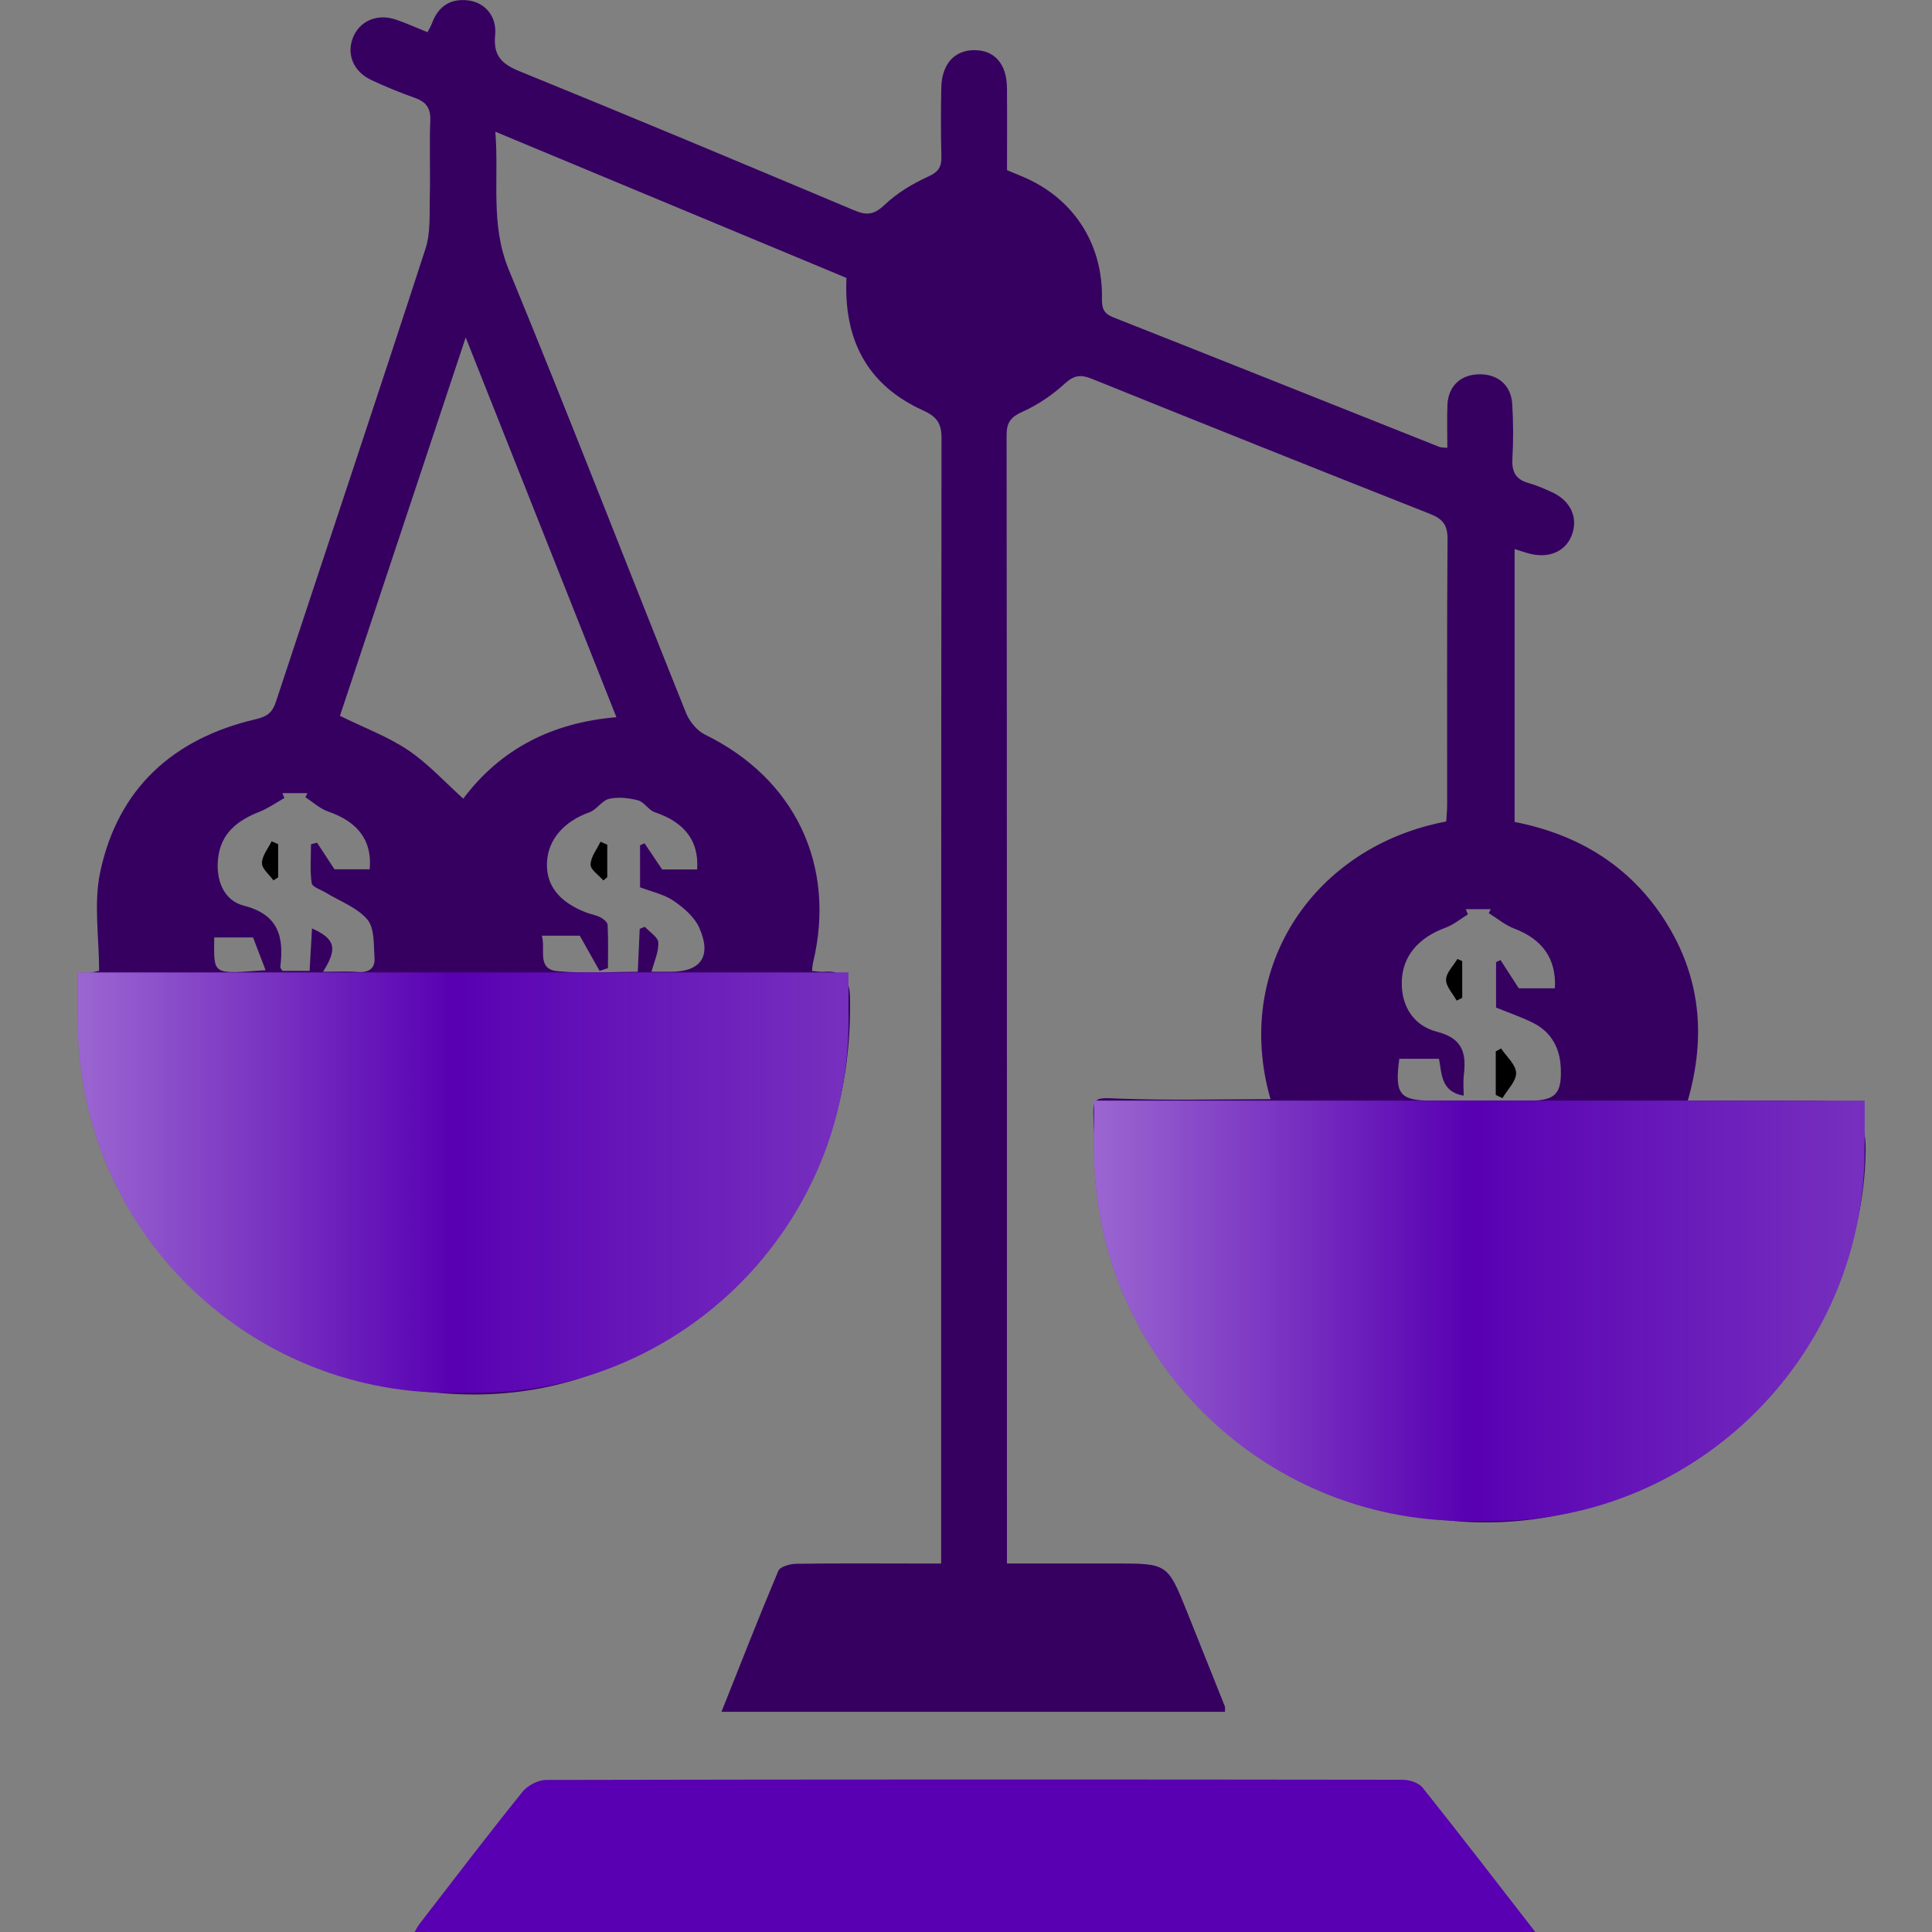
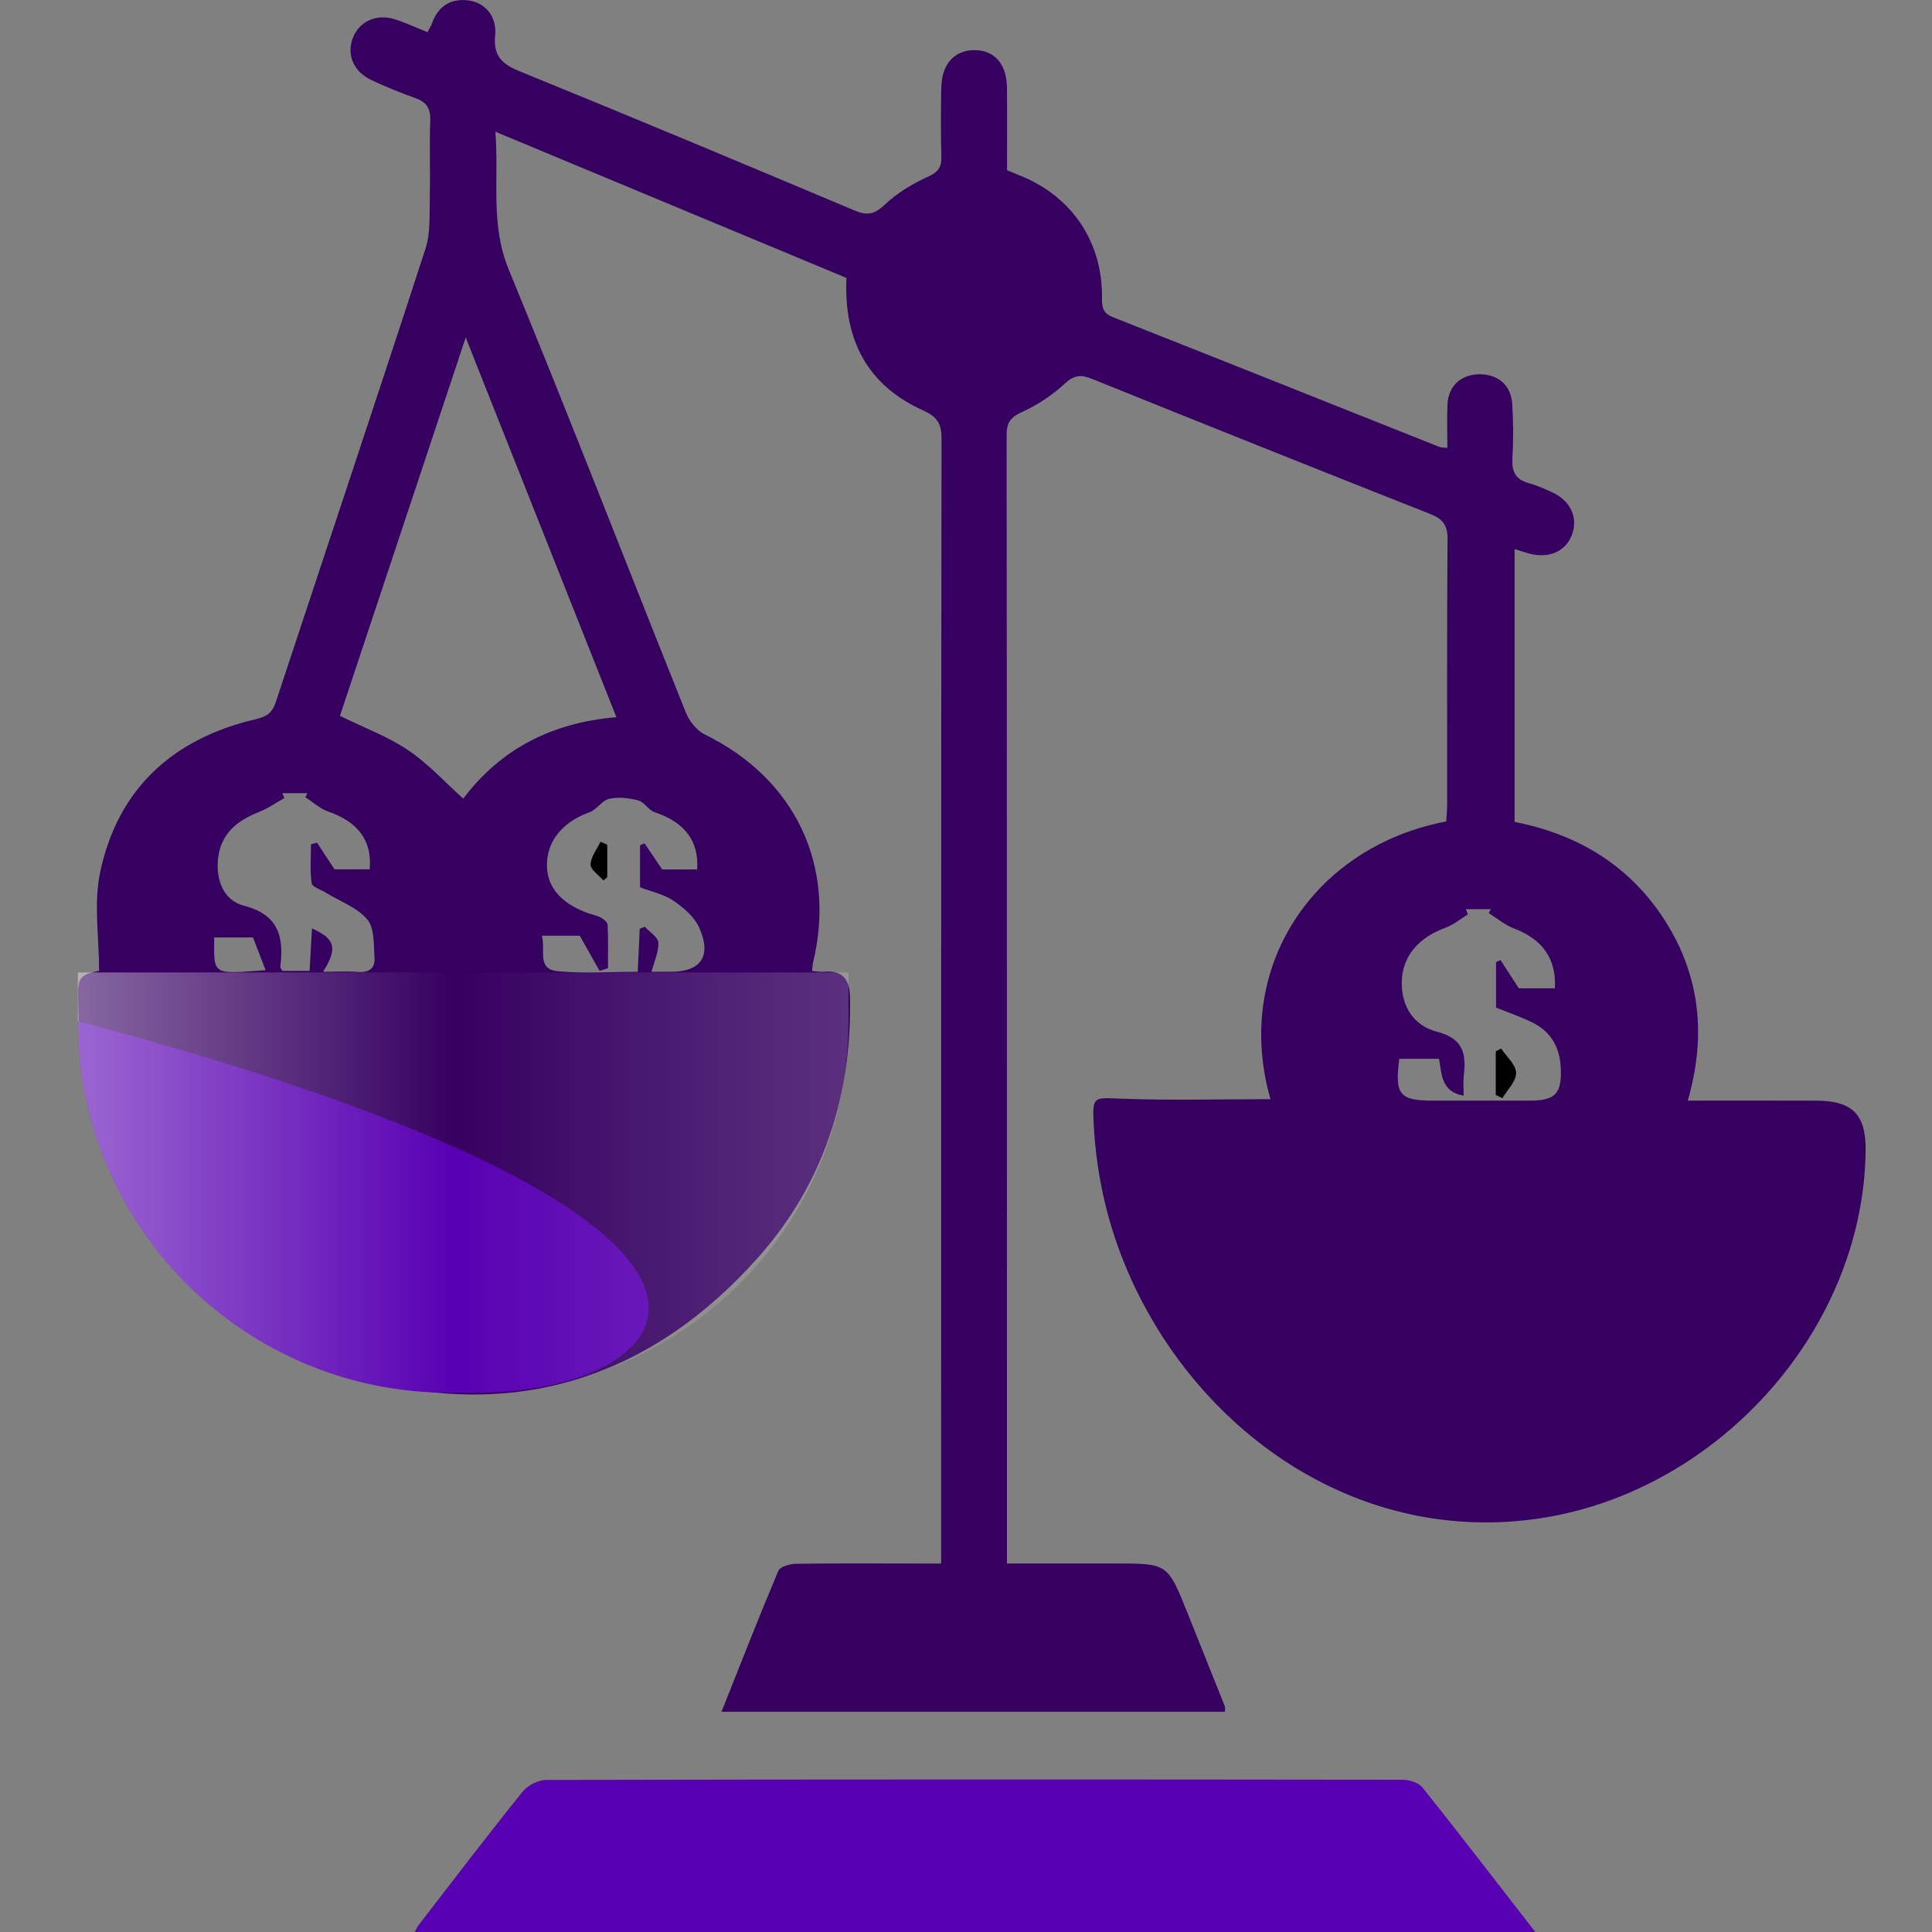
<svg xmlns="http://www.w3.org/2000/svg" version="1.1" id="report" x="0px" y="0px" viewBox="0 0 640.62 640.62" style="enable-background:new 0 0 640.62 640.62;" xml:space="preserve">
  <rect x="0" y="0" width="640.62" height="640.62" fill="#808080" stroke="none" />
  <style type="text/css">
	.st0{fill:#360061;}
	.st1{fill:#5800B2;}
	.st2{fill:url(#SVGID_1_);}
	.st3{fill:url(#SVGID_00000012472307591680390570000005360007436056951187_);}
</style>
  <g>
    <path class="st0" d="M421.28,364.47c-12.57-43.77,14.5-83.83,58.27-92.08c0.1-1.79,0.3-3.68,0.3-5.58   c0.02-29.34-0.1-58.68,0.13-88.01c0.04-4.69-1.56-6.72-5.81-8.4c-37.45-14.78-74.83-29.74-112.17-44.81   c-3.68-1.48-5.91-1.17-8.97,1.64c-4.05,3.72-8.84,6.97-13.84,9.23c-3.9,1.76-5.42,3.39-5.42,7.85   c0.14,122.53,0.11,245.05,0.12,367.58c0,1.91,0,3.81,0,6.53c12.3,0,24.11-0.01,35.93,0c17.34,0.02,17.34,0.02,23.85,16.2   c4.17,10.39,8.33,20.78,12.47,31.19c0.14,0.36,0.02,0.83,0.02,1.8c-55.4,0-110.83,0-166.93,0c6.27-15.73,12.35-31.32,18.85-46.74   c0.59-1.4,3.87-2.31,5.92-2.34c13.37-0.2,26.75-0.1,40.12-0.09c2.34,0,4.68,0,7.95,0c0-2.85,0-5.12,0-7.39   c0-121.88-0.03-243.76,0.12-365.63c0.01-5.08-1.5-7.24-6.19-9.37c-18.37-8.33-26.29-23.29-25.33-43.89   c-38.32-15.96-76.78-31.97-116.42-48.48c1.24,15.89-1.73,30.71,4.43,45.69c20.09,48.78,39.12,97.99,58.76,146.96   c1.14,2.84,3.63,5.94,6.31,7.25c29.85,14.57,43.63,43.38,35.83,75.66c-0.19,0.79-0.2,1.62-0.33,2.72c1.49,0.11,2.77,0.38,4.02,0.27   c6.22-0.56,8.46,2.56,8.58,8.42c0.61,32.36-8.62,61.55-30.06,85.84c-35.3,39.99-79.98,54.66-131.35,40.82   c-51.09-13.76-82.1-48.59-92.74-100.69c-1.66-8.15-1.57-16.71-1.8-25.1c-0.21-7.55,0.63-8.22,6.96-9.62   c0-11.07-1.84-22.3,0.35-32.67c5.87-27.8,24.21-44.37,51.64-50.76c3.75-0.87,5.47-2.23,6.61-5.69   c16.54-50.1,33.3-100.12,49.62-150.29c1.74-5.34,1.28-11.47,1.43-17.25c0.22-8.41-0.18-16.83,0.16-25.23   c0.17-4.18-1.38-6.24-5.16-7.57c-4.87-1.71-9.66-3.7-14.34-5.88c-5.89-2.74-8.28-8.35-6.23-13.84c2.14-5.72,8.04-8.36,14.36-6.21   c3.44,1.17,6.77,2.69,10.45,4.18c0.57-1.13,1.13-2.01,1.48-2.96c2.06-5.62,6.1-8.3,12-7.59c5.52,0.66,9.56,5.21,8.95,11.53   c-0.66,6.88,2.21,9.57,8.21,12.01c37.09,15.1,74.03,30.57,110.95,46.11c4.15,1.75,6.59,1.36,10.01-1.89c4.11-3.92,9.29-7,14.5-9.38   c3.44-1.57,4.38-3.27,4.29-6.71c-0.2-7.54-0.17-15.1-0.03-22.65c0.14-7.86,4.31-12.51,10.93-12.53   c6.71-0.02,10.77,4.56,10.85,12.48c0.09,9.05,0.02,18.1,0.02,27.32c1.75,0.72,3.31,1.37,4.88,2.02   c16.88,6.99,26.91,22.07,26.6,40.54c-0.05,3.27,0.56,4.98,3.81,6.26c36.06,14.23,72.04,28.62,108.06,42.94   c0.55,0.22,1.22,0.16,2.65,0.31c0-4.85-0.14-9.5,0.03-14.14c0.23-6.16,4.17-10,10.18-10.24c6.35-0.25,10.92,3.47,11.31,9.83   c0.36,6.02,0.41,12.09,0.06,18.11c-0.25,4.34,1.05,6.92,5.33,8.11c2.68,0.75,5.28,1.88,7.82,3.05c6.24,2.88,8.75,8.52,6.52,14.29   c-2.07,5.35-7.52,7.74-13.98,6.08c-1.44-0.37-2.84-0.87-4.96-1.52c0,30.23,0,60.02,0,90.48c20.79,4.05,38.16,14.33,49.9,32.8   c11.69,18.37,13.68,38.2,7.52,59.6c14.53,0,28.5-0.02,42.47,0.01c12.25,0.02,16.7,4.62,16.5,16.94   c-0.97,60.37-50.56,114.05-110.23,121.88c-60,7.87-111.79-30.18-134.19-81.61c-6.96-15.97-10.75-32.71-11.57-50.1   c-0.4-8.51,0.22-8.11,8.49-7.78C387.65,364.93,404.25,364.47,421.28,364.47z M154.42,111.9c-14.29,42.99-28.14,84.67-41.7,125.46   c8.22,4.04,15.98,6.91,22.65,11.41c6.62,4.46,12.13,10.56,18.24,16.05c12.51-16.66,29.65-25.23,50.78-27.01   C187.73,195.83,171.33,154.5,154.42,111.9z M496.07,334.09c0-5.05,0-10.06,0-15.07c0.5-0.22,1-0.44,1.49-0.67   c1.94,3,3.88,6,6.04,9.35c3.57,0,7.79,0,11.98,0c0.53-9.84-4.17-16.27-13.54-19.83c-3.02-1.14-5.62-3.37-8.41-5.1   c0.23-0.43,0.47-0.87,0.7-1.3c-2.76,0-5.52,0-8.28,0c0.23,0.58,0.45,1.16,0.68,1.73c-2.46,1.5-4.76,3.44-7.41,4.41   c-9,3.29-14.3,9.46-14.51,17.83c-0.22,8.41,4.09,14.73,11.71,16.68c8.67,2.22,9.72,7.31,8.85,14.52c-0.25,2.07-0.04,4.19-0.04,6.66   c-7.63-1.29-7.22-7.38-8.19-12.23c-4.72,0-8.96,0-13.15,0c-1.59,11.78,0.09,13.87,10.84,13.88c10.78,0.01,21.57,0,32.35,0   c8.57,0,10.77-2.3,10.34-11.04c-0.33-6.51-3.17-11.67-9.03-14.67C504.67,337.29,500.56,335.93,496.07,334.09z M231.16,288.3   c0.66-9.48-4.18-15.67-14.07-18.99c-2.04-0.69-3.47-3.38-5.5-3.92c-3.07-0.81-6.57-1.19-9.61-0.51c-2.37,0.53-4.09,3.59-6.48,4.44   c-8.45,3.01-13.77,8.98-14.13,16.65c-0.35,7.52,3.98,13.11,12.9,16.56c1.6,0.62,3.36,0.89,4.87,1.67c0.98,0.51,2.3,1.61,2.34,2.5   c0.23,4.77,0.11,9.55,0.11,14.32c-0.93,0.3-1.85,0.6-2.78,0.91c-2.09-3.71-4.17-7.42-6.56-11.66c-3.29,0-7.65,0-12.58,0   c1.34,4.68-1.83,11.13,5.28,11.77c8.68,0.79,17.48,0.19,26.52,0.19c0.24-5.17,0.44-9.7,0.65-14.24c0.56-0.23,1.13-0.46,1.69-0.69   c1.58,1.74,4.4,3.44,4.48,5.24c0.14,3.17-1.41,6.4-2.27,9.69c1.55,0,3.91,0,6.27,0c10.07,0,13.76-5.05,9.62-14.51   c-1.58-3.6-5.17-6.72-8.55-9.02c-3.25-2.21-7.42-3.06-11.13-4.49c0-4.78,0-9.36,0-13.93c0.5-0.22,0.99-0.44,1.49-0.66   c1.89,2.81,3.77,5.62,5.83,8.67C223.09,288.3,227.14,288.3,231.16,288.3z M107.11,322.23c4.39,0,8.06-0.21,11.69,0.06   c3.56,0.26,5.62-1.27,5.38-4.62c-0.3-4.37,0.06-9.85-2.37-12.76c-3.32-3.98-9-5.99-13.67-8.86c-1.68-1.04-4.6-1.93-4.79-3.19   c-0.61-4.23-0.23-8.6-0.23-12.92c0.67-0.17,1.35-0.34,2.02-0.51c1.88,2.88,3.76,5.76,5.76,8.81c3.63,0,7.67,0,11.68,0   c0.88-9.5-3.88-15.73-13.74-19.14c-2.75-0.95-5.07-3.13-7.58-4.74c0.22-0.46,0.45-0.92,0.67-1.37c-2.76,0-5.53,0-8.29,0   c0.22,0.54,0.44,1.08,0.66,1.62c-2.73,1.54-5.33,3.4-8.22,4.54c-7.26,2.86-12.82,7.07-13.76,15.44   c-0.81,7.22,1.82,13.98,8.53,15.71c11.69,3.01,13.29,10.45,12.1,20.33c-0.04,0.33,0.36,0.72,0.68,1.3c2.82,0,5.73,0,9.03,0   c0.27-4.77,0.53-9.28,0.8-14.08C111.23,311.33,111.98,314.51,107.11,322.23z M83.9,310.84c-4.22,0-8.55,0-12.87,0   c-0.08,12.59-0.96,12.17,17.04,10.86C86.79,318.37,85.45,314.89,83.9,310.84z" />
    <path class="st1" d="M509.91,641.69c-124.96,0-248.65,0-372.99,0c0.8-1.41,1.34-2.66,2.14-3.7c11.33-14.67,22.57-29.42,34.19-43.86   c1.7-2.11,5.19-3.93,7.86-3.93c94.66-0.2,189.33-0.19,283.99-0.06c2.25,0,5.31,0.99,6.61,2.61   C484.34,608.58,496.68,624.64,509.91,641.69z" />
    <path d="M495.97,363.06c0-4.81,0-9.61,0-14.42c0.59-0.33,1.17-0.66,1.76-0.99c1.79,2.7,4.92,5.36,4.99,8.1   c0.07,2.76-2.9,5.59-4.54,8.39C497.44,363.78,496.71,363.42,495.97,363.06z" />
-     <path d="M483.01,331.79c-1.27-2.32-3.56-4.66-3.52-6.96c0.04-2.3,2.41-4.57,3.76-6.85c0.53,0.24,1.06,0.47,1.6,0.71   c0,4.06,0,8.12,0,12.17C484.24,331.17,483.63,331.48,483.01,331.79z" />
    <path d="M201.36,280.1c0,3.58,0,7.17,0,10.75c-0.43,0.37-0.85,0.73-1.28,1.1c-1.51-1.76-4.28-3.54-4.25-5.27   c0.05-2.55,2.09-5.05,3.29-7.58C199.86,279.43,200.61,279.76,201.36,280.1z" />
-     <path d="M92.23,279.92c0,3.67,0,7.34,0,11.01c-0.52,0.33-1.05,0.66-1.57,0.99c-1.36-1.92-3.82-3.84-3.8-5.75   c0.01-2.41,2.04-4.81,3.2-7.21C90.78,279.28,91.5,279.6,92.23,279.92z" />
-     <path class="st1" d="M158.09,461.82h-9.02c-68.07,0-123.25-55.18-123.25-123.25v-16.13h255.52v16.13   C281.34,406.64,226.16,461.82,158.09,461.82z" />
-     <path class="st1" d="M495.03,504.33h-9.02c-68.07,0-123.25-55.18-123.25-123.25v-16.13h255.52v16.13   C618.28,449.15,563.1,504.33,495.03,504.33z" />
+     <path class="st1" d="M158.09,461.82h-9.02c-68.07,0-123.25-55.18-123.25-123.25v-16.13v16.13   C281.34,406.64,226.16,461.82,158.09,461.82z" />
    <linearGradient id="SVGID_1_" gradientUnits="userSpaceOnUse" x1="25.825" y1="392.132" x2="281.344" y2="392.132">
      <stop offset="0" style="stop-color:#FFFFFF;stop-opacity:0.4" />
      <stop offset="0.069" style="stop-color:#FFFFFF;stop-opacity:0.344" />
      <stop offset="0.489" style="stop-color:#FFFFFF;stop-opacity:0" />
      <stop offset="0.753" style="stop-color:#FAFAFA;stop-opacity:0.103" />
      <stop offset="1" style="stop-color:#EFEFEF;stop-opacity:0.2" />
    </linearGradient>
    <path class="st2" d="M158.09,461.82h-9.02c-68.07,0-123.25-55.18-123.25-123.25v-16.13h255.52v16.13   C281.34,406.64,226.16,461.82,158.09,461.82z" />
    <linearGradient id="SVGID_00000039098014715093188350000012808515088534492072_" gradientUnits="userSpaceOnUse" x1="362.757" y1="434.64" x2="618.276" y2="434.64">
      <stop offset="0" style="stop-color:#FFFFFF;stop-opacity:0.4" />
      <stop offset="0.069" style="stop-color:#FFFFFF;stop-opacity:0.344" />
      <stop offset="0.489" style="stop-color:#FFFFFF;stop-opacity:0" />
      <stop offset="0.753" style="stop-color:#FAFAFA;stop-opacity:0.103" />
      <stop offset="1" style="stop-color:#EFEFEF;stop-opacity:0.2" />
    </linearGradient>
-     <path style="fill:url(#SVGID_00000039098014715093188350000012808515088534492072_);" d="M495.03,504.33h-9.02   c-68.07,0-123.25-55.18-123.25-123.25v-16.13h255.52v16.13C618.28,449.15,563.1,504.33,495.03,504.33z" />
  </g>
</svg>